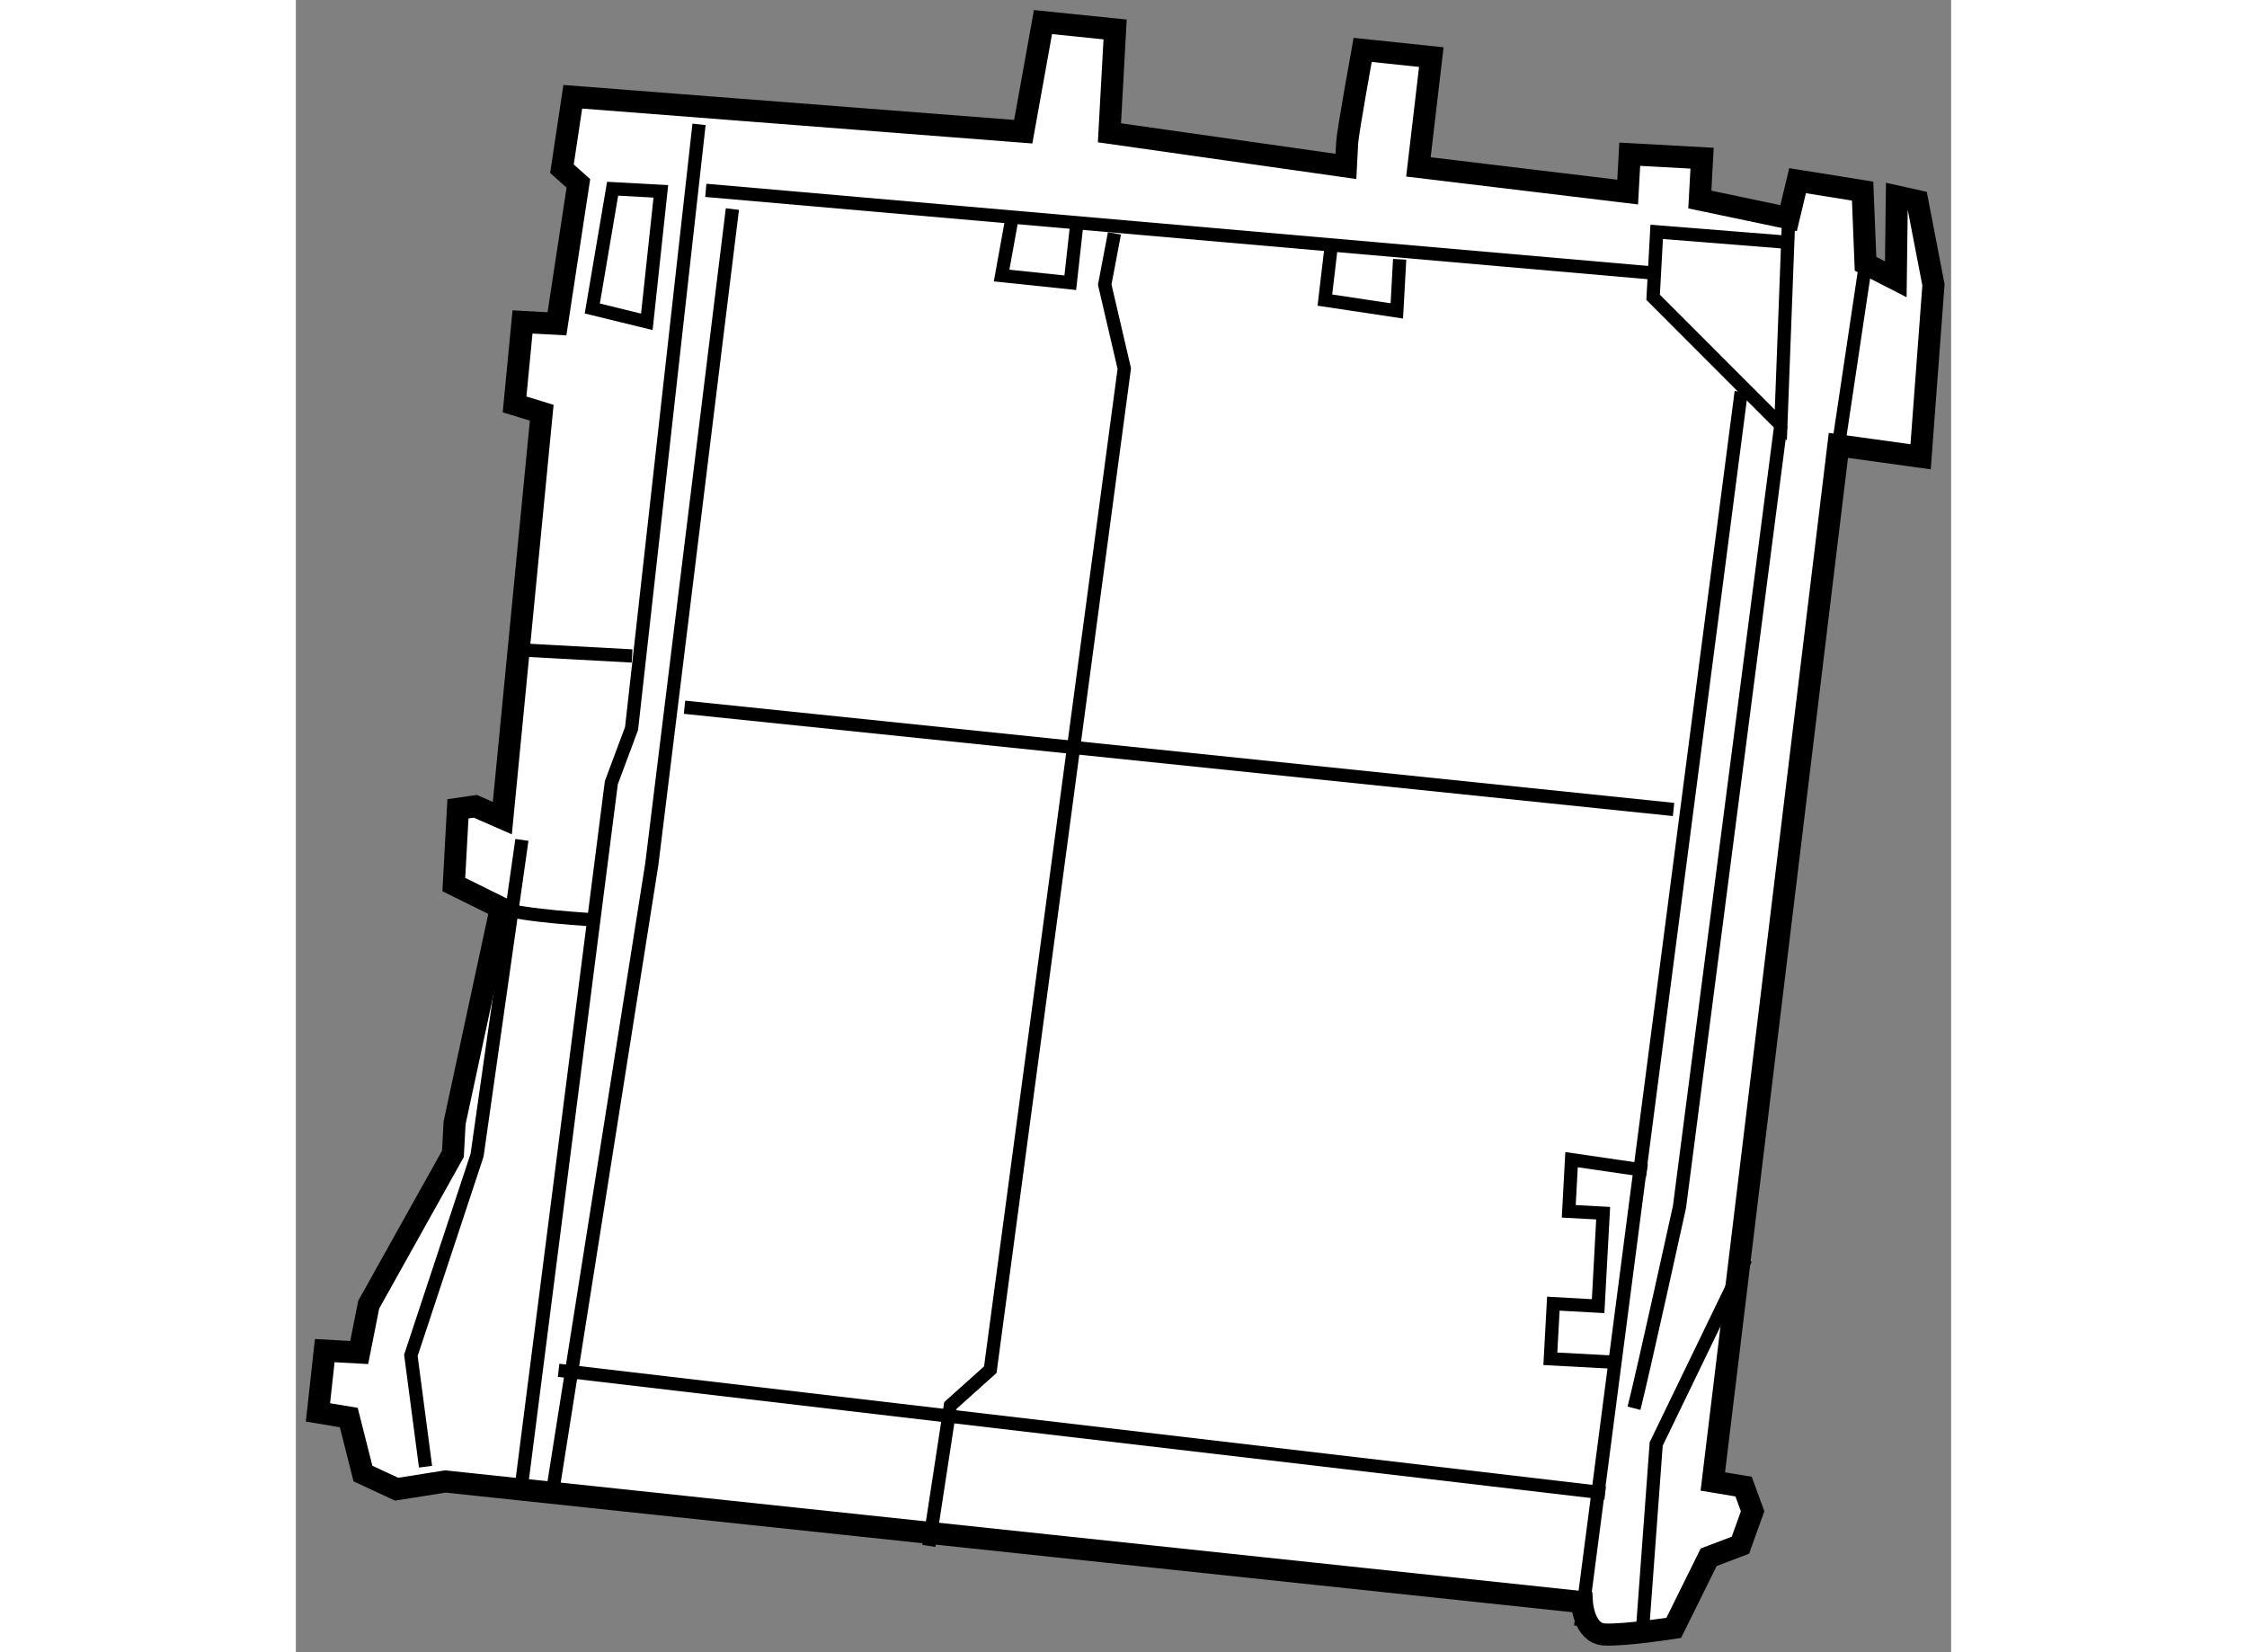
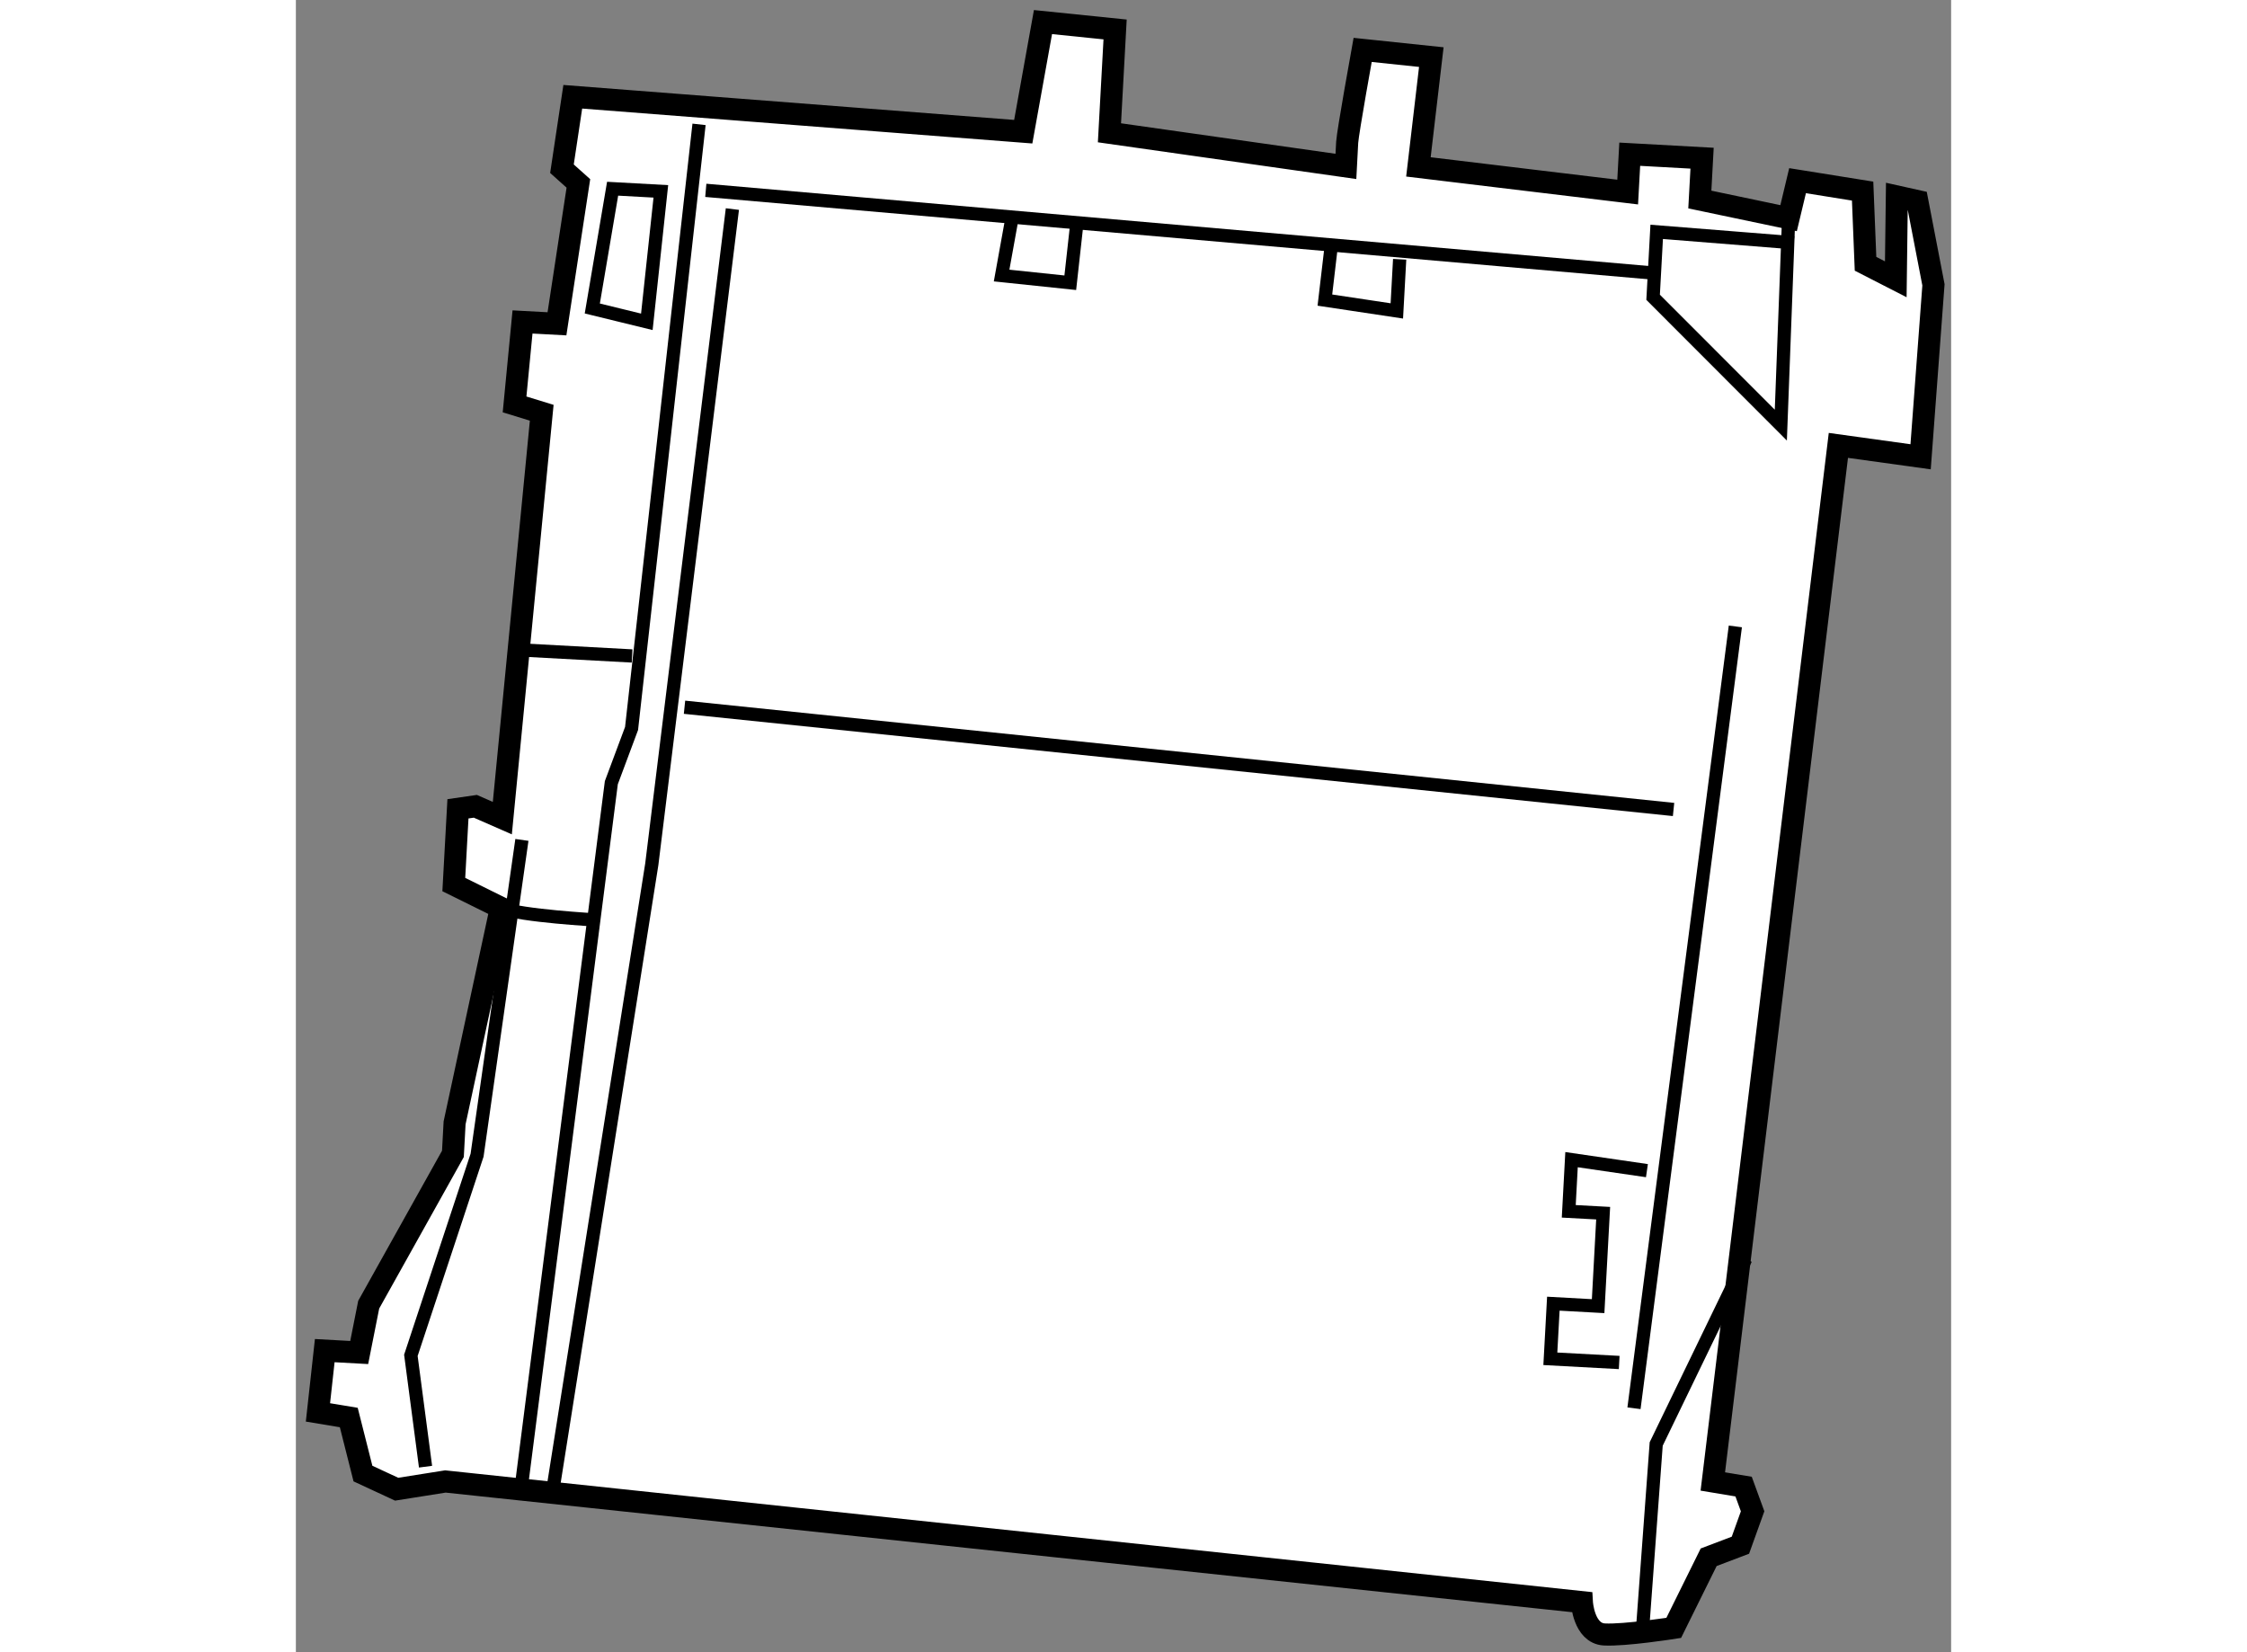
<svg xmlns="http://www.w3.org/2000/svg" version="1.1" x="0px" y="0px" width="244.8px" height="180px" viewBox="180.191 95.92 37.48 37.411" enable-background="new 0 0 244.8 180" xml:space="preserve">
  <rect x="180.191" y="95.92" width="37.48" height="37.411" fill="#808080" stroke="none" />
  <g>
    <path fill="#FFFFFF" stroke="#000000" stroke-width="0.5" d="M196.661,98.902l-10.2-0.791l-0.245,1.629l0.372,0.333l-0.485,3.179     l-0.78-0.042l-0.18,1.867l0.615,0.189l-0.892,9.179l-0.611-0.268l-0.394,0.057l-0.094,1.715l1.066,0.527l-1.048,4.869     l-0.038,0.702l-1.907,3.415l-0.215,1.083l-0.78-0.043l-0.154,1.399l0.698,0.116l0.321,1.269l0.763,0.354l1.104-0.175l25.733,2.732     c0,0,0.04,0.706,0.508,0.732c0.468,0.025,1.572-0.149,1.572-0.149l0.791-1.599l0.719-0.273l0.276-0.768l-0.204-0.559l-0.697-0.116     l2.843-23.46l1.862,0.258l0.291-3.894l-0.366-1.897l-0.463-0.103l-0.024,1.875l-0.685-0.351l-0.066-1.646l-1.473-0.236     l-0.203,0.849l-2.01-0.422l0.051-0.936l-1.638-0.09l-0.047,0.857l-4.738-0.57l0.292-2.486l-1.555-0.163     c0,0-0.336,1.858-0.35,2.092c-0.013,0.234-0.029,0.546-0.029,0.546l-5.354-0.761l0.128-2.34l-1.633-0.167L196.661,98.902z" />
    <line fill="none" stroke="#000000" stroke-width="0.3" x1="189.473" y1="100.23" x2="210.953" y2="102.105" />
    <polyline fill="none" stroke="#000000" stroke-width="0.3" points="214.118,101.418 211.004,101.17 210.923,102.651      213.815,105.546 213.992,100.863   " />
-     <line fill="none" stroke="#000000" stroke-width="0.3" x1="212.918" y1="104.793" x2="209.282" y2="132.745" />
-     <path fill="none" stroke="#000000" stroke-width="0.3" d="M210.49,127.807c0.198-0.771,1.03-4.558,1.03-4.558l2.295-17.703" />
-     <line fill="none" stroke="#000000" stroke-width="0.3" x1="215.734" y1="101.896" x2="215.119" y2="106.008" />
+     <path fill="none" stroke="#000000" stroke-width="0.3" d="M210.49,127.807l2.295-17.703" />
    <polyline fill="none" stroke="#000000" stroke-width="0.3" points="210.689,132.744 210.993,128.616 213.021,124.426   " />
    <polyline fill="none" stroke="#000000" stroke-width="0.3" points="190.075,100.654 188.25,115.49 185.982,129.833   " />
    <polyline fill="none" stroke="#000000" stroke-width="0.3" points="189.32,98.736 187.792,112.415 187.334,113.642      185.289,129.639   " />
    <polyline fill="none" stroke="#000000" stroke-width="0.3" points="185.309,114.938 184.294,122.077 182.795,126.609      183.127,129.13   " />
    <line fill="none" stroke="#000000" stroke-width="0.3" x1="188.991" y1="111.934" x2="211.386" y2="114.249" />
    <polyline fill="none" stroke="#000000" stroke-width="0.3" points="196.395,100.92 196.171,102.159 197.726,102.322      197.881,100.923   " />
    <polyline fill="none" stroke="#000000" stroke-width="0.3" points="203.637,101.472 203.491,102.715 205.12,102.96      205.184,101.791   " />
-     <polyline fill="none" stroke="#000000" stroke-width="0.3" points="198.726,101.204 198.506,102.365 198.949,104.266      195.915,126.934 195.011,127.744 194.524,130.924   " />
-     <line fill="none" stroke="#000000" stroke-width="0.3" x1="186.14" y1="126.948" x2="209.838" y2="129.727" />
    <path fill="none" stroke="#000000" stroke-width="0.3" d="M184.834,116.477c0.459,0.182,2.174,0.275,2.174,0.275" />
    <line fill="none" stroke="#000000" stroke-width="0.3" x1="185.309" y1="110.638" x2="187.804" y2="110.773" />
    <polyline fill="none" stroke="#000000" stroke-width="0.3" points="210.783,122.427 209.076,122.178 209.013,123.348      209.792,123.39 209.678,125.495 208.664,125.439 208.596,126.687 210.155,126.771   " />
    <polygon fill="none" stroke="#000000" stroke-width="0.3" points="187.363,100.193 186.903,102.905 188.138,103.207      188.455,100.253   " />
  </g>
</svg>